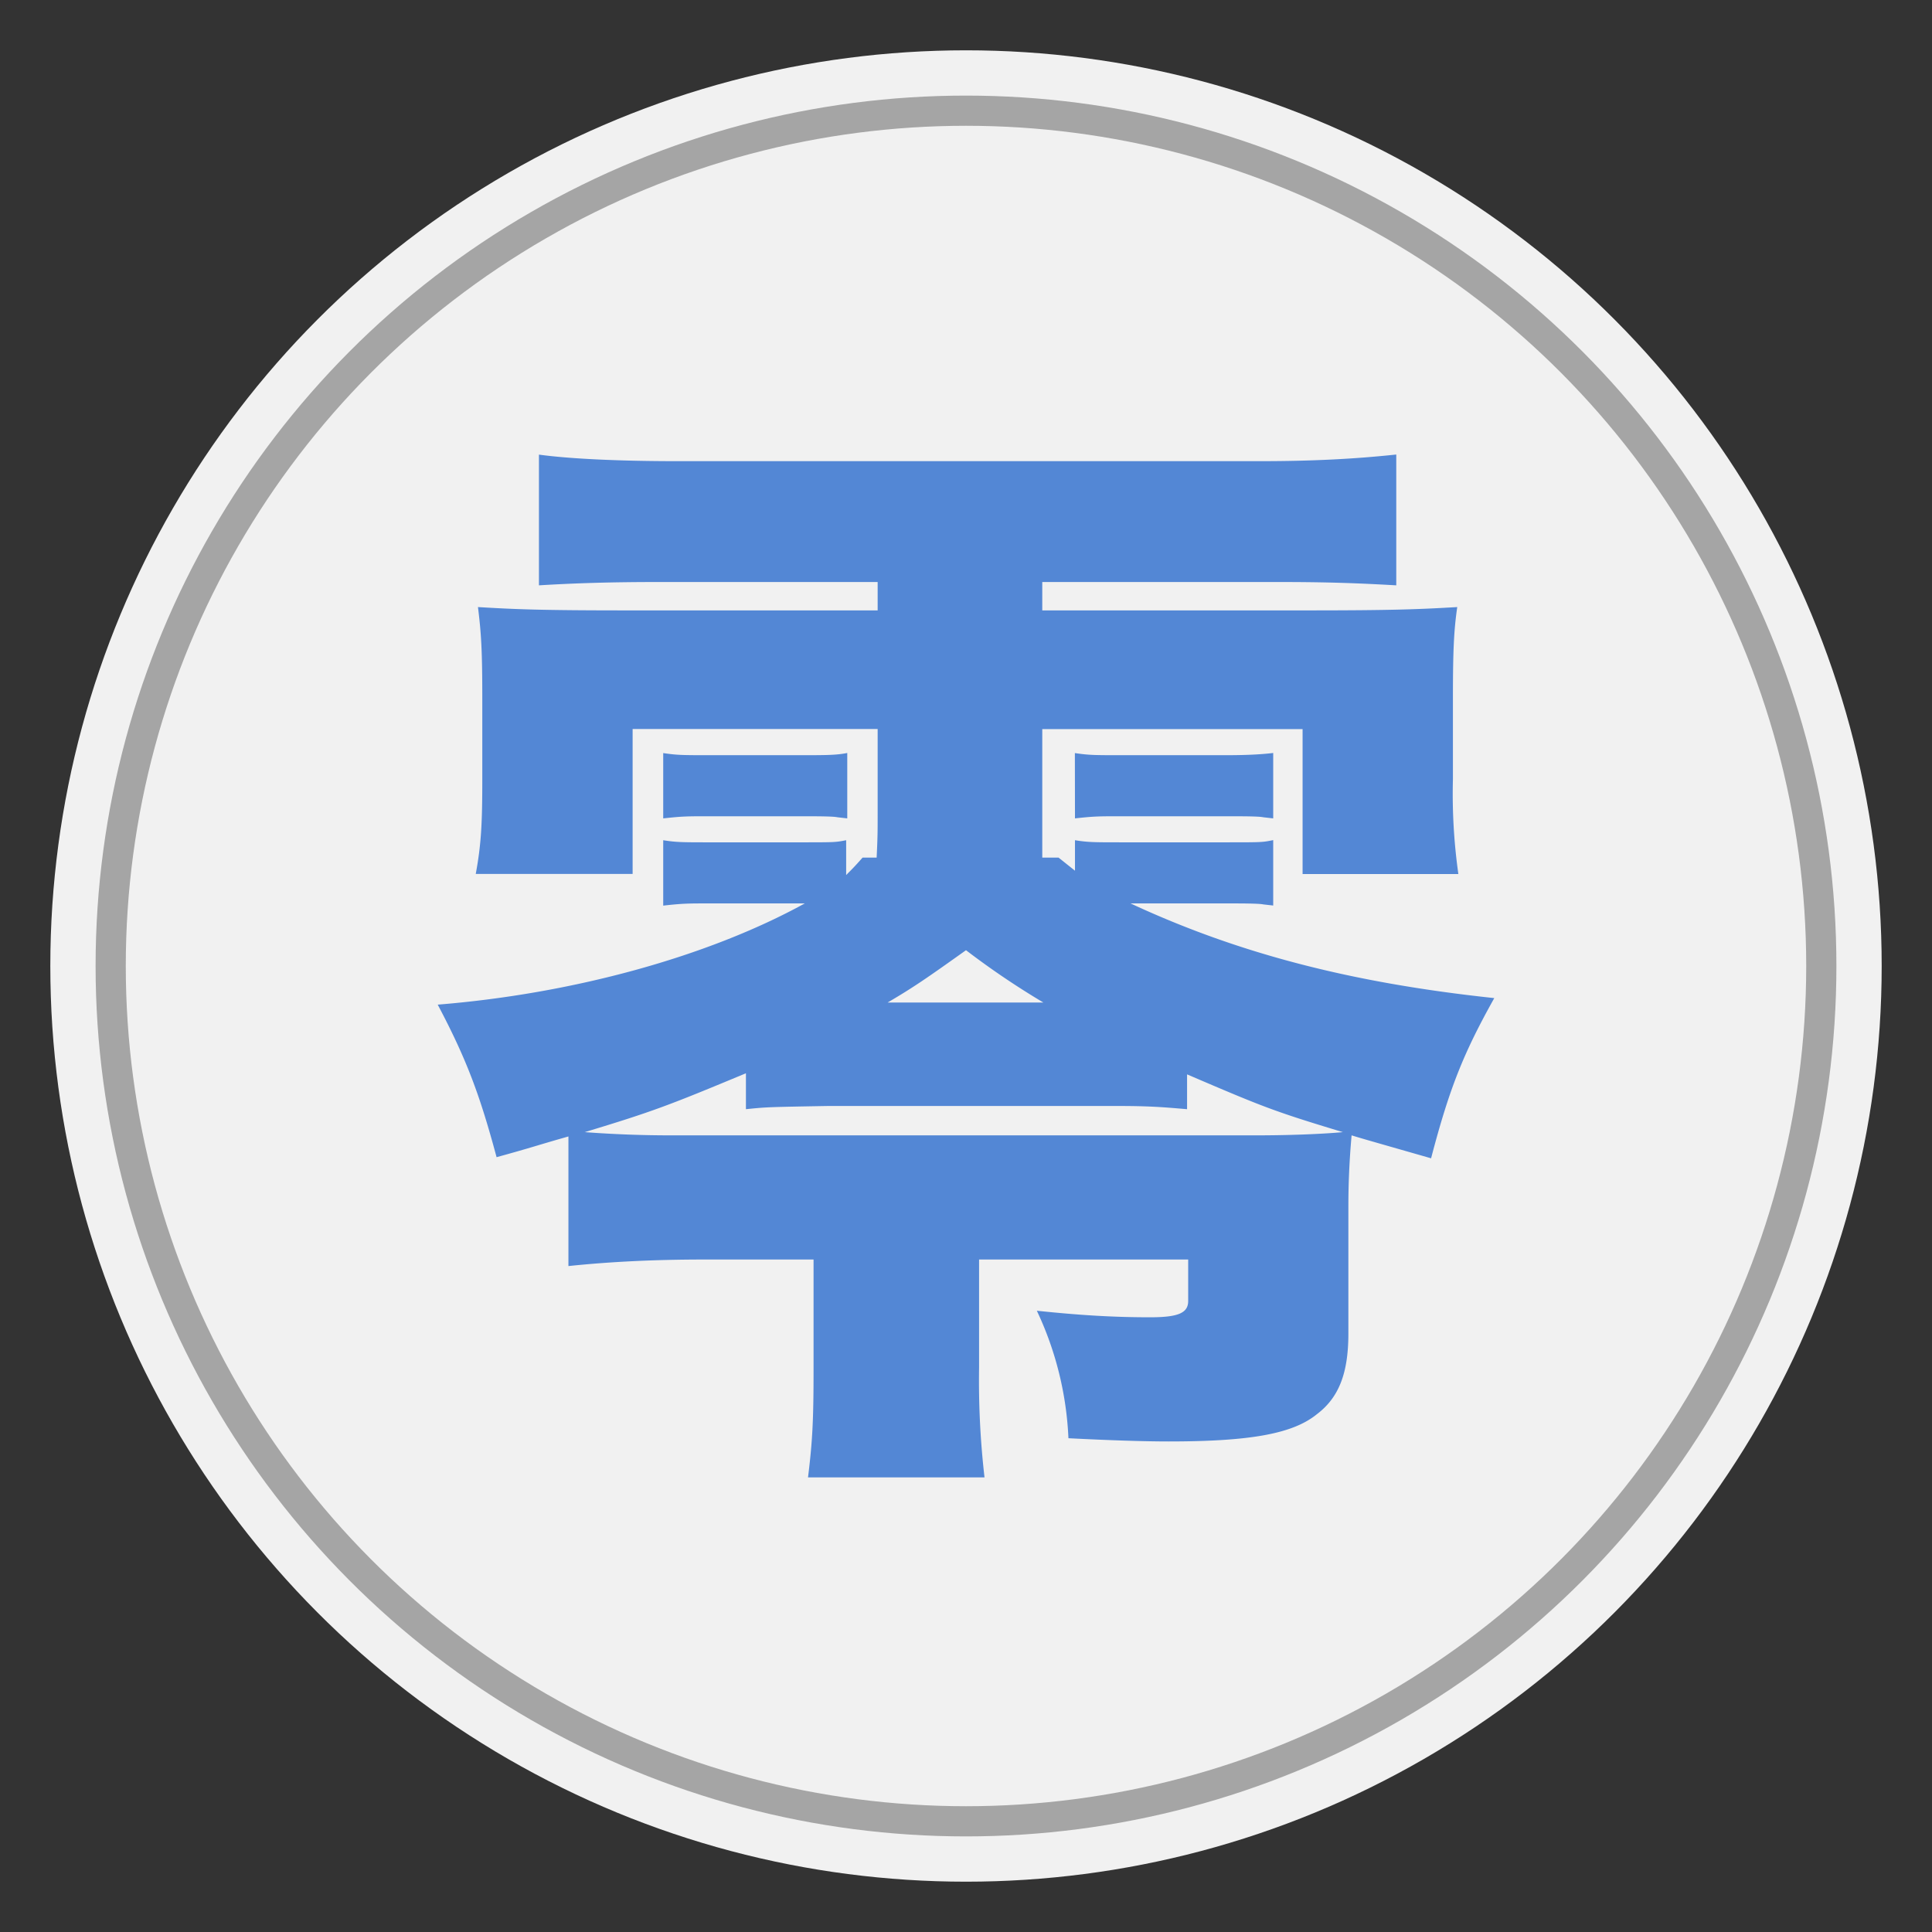
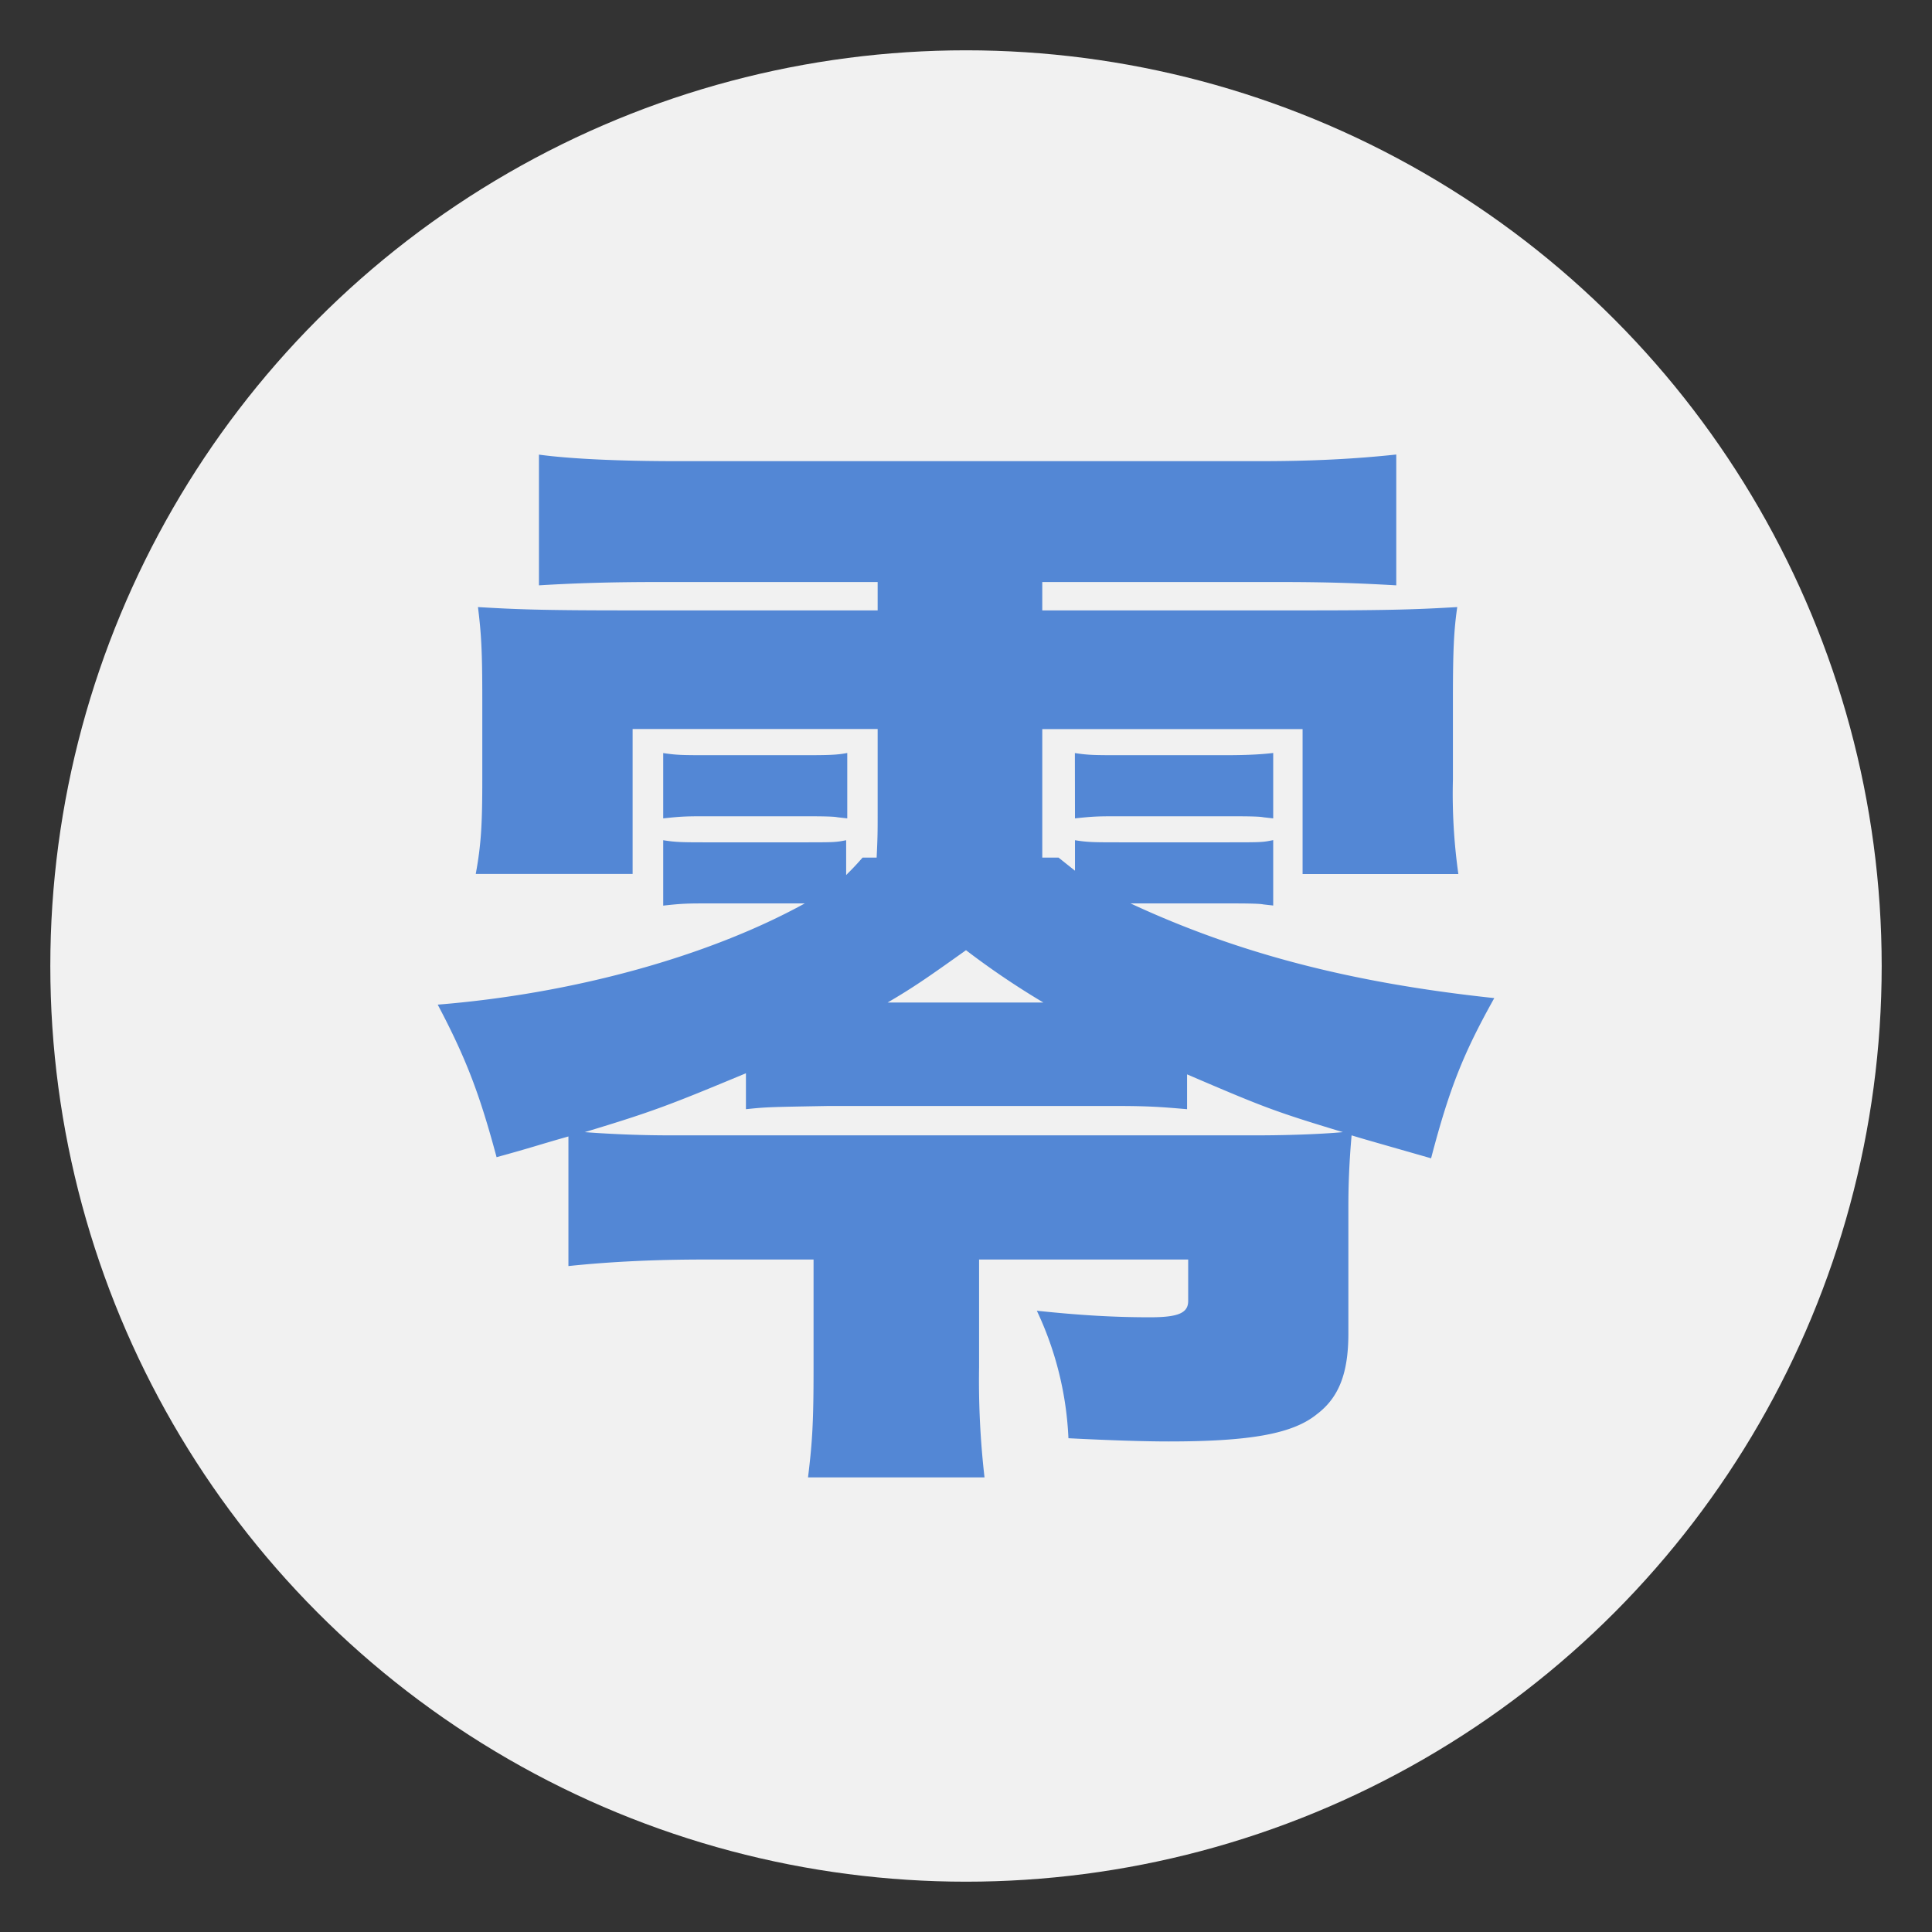
<svg xmlns="http://www.w3.org/2000/svg" width="192" height="192" fill="#f1f1f1">
  <rect width="100%" height="100%" fill="#333333" stroke="none" />
  <circle cx="96" cy="96" r="91" />
-   <circle cx="96" cy="96" r="85" stroke="#a5a5a5" stroke-width="3" />
  <path fill="#5387d5" d="M85.72 85.23c-.76.86-.98 1.08-1.63 1.73V83.5c-1.08.21-1.08.21-4.65.21h-8.88c-2.7 0-3.35 0-4.65-.21V90c1.95-.22 2.49-.22 4.65-.22h9.42c-9.64 5.3-23.06 8.98-36.48 10.06 2.92 5.52 4.22 9.1 5.85 15.16 3.57-.98 4.1-1.2 7.14-2.06v12.88c4.11-.43 8.55-.65 13.53-.65h10.83v10.94c0 5.08-.11 7.14-.55 10.71h17.54a84 84 0 0 1-.54-10.93v-10.72h20.78v4.12c0 1.19-.97 1.62-3.79 1.62-3.78 0-7.14-.22-11.25-.65a33 33 0 0 1 3.14 12.67c4.1.21 7.57.32 9.95.32 8.12 0 12.34-.76 14.73-2.7 2.16-1.63 3.14-4.01 3.14-8.02v-12.66c0-2.27.1-4.55.32-7.04 1.08.33 1.08.33 7.9 2.28 1.84-7.04 3.25-10.5 6.28-15.92-14.18-1.51-25.44-4.43-36.15-9.41h9.52c1.4 0 3.25 0 3.68.1l.98.11v-6.5c-1.09.22-1.09.22-4.66.22h-10.4c-2.7 0-3.35 0-4.64-.21v3.03l-1.63-1.3h-1.62V72.46h25.87v14.4h15.48a57 57 0 0 1-.54-9.42v-8.01c0-4.88.1-6.82.43-9.1-3.79.22-6.28.33-14.94.33h-26.3v-2.82h23.38c4.98 0 7.9.11 11.8.33v-13c-4.12.44-8.34.66-13.53.66H67.3c-5.62 0-10.6-.22-13.74-.65v12.99c3.68-.22 7.14-.33 12.01-.33h21.65v2.82h-24.9c-8.65 0-11.14-.11-14.82-.33.32 2.6.43 4.22.43 9.1v8c0 4.44-.11 6.5-.65 9.42h15.59v-14.4h24.35v8.56c0 1.62 0 2.16-.1 4.22zm-19.16 27.6c-2.6 0-5.52-.1-8.45-.32 6.82-2.06 8.45-2.7 16.02-5.85v3.57c2.06-.21 2.06-.21 8.23-.32h28.36c3.47 0 4.66.1 7.25.32v-3.46c7.58 3.25 8.66 3.68 15.48 5.74-2.27.21-5.63.32-8.55.32zm21.65-13.2c2.6-1.52 4-2.5 7.79-5.2a80 80 0 0 0 7.69 5.2zm-22.3-18.3c1.95-.21 2.27-.21 4.65-.21h8.99c1.62 0 3.24 0 3.68.1l.97.11v-6.5c-1.08.22-2.16.22-4.65.22h-8.99c-2.7 0-3.25 0-4.65-.21zm40.92 0c1.94-.21 2.27-.21 4.65-.21h10.4c1.61 0 3.24 0 3.67.1l.98.11v-6.5c-.98.12-2.39.22-4.66.22h-10.4c-2.7 0-3.24 0-4.65-.21z" />
</svg>